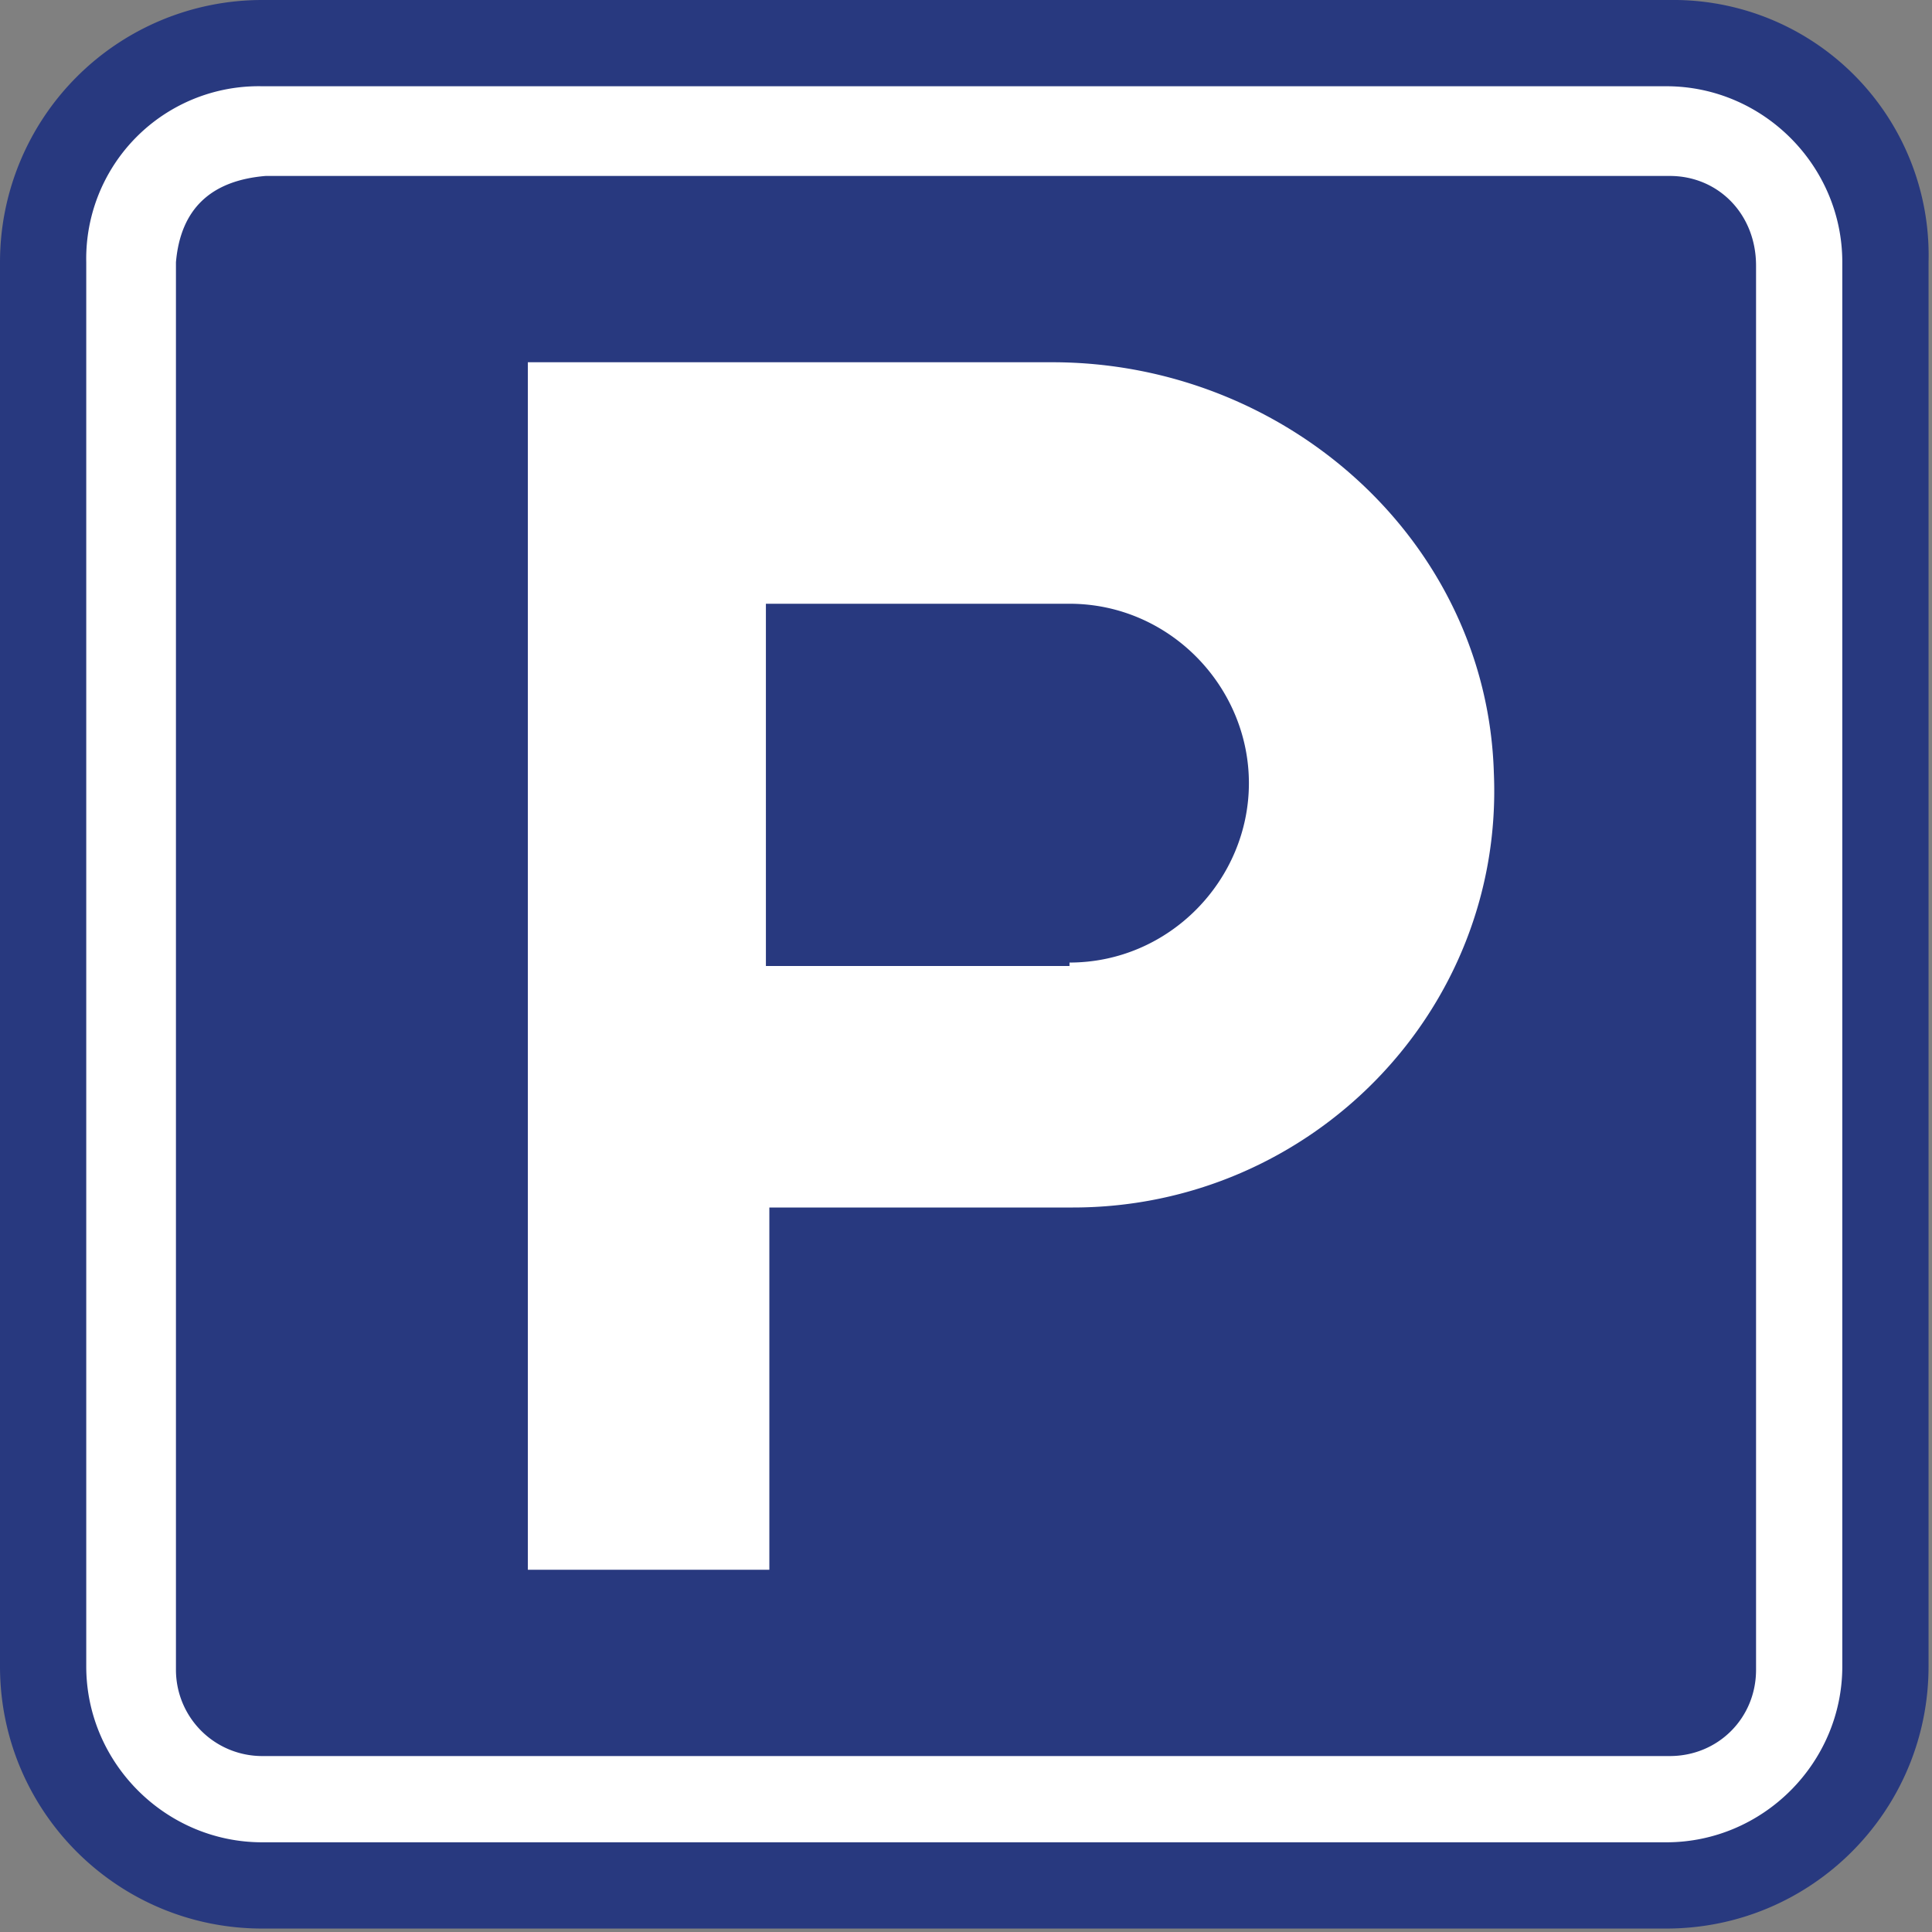
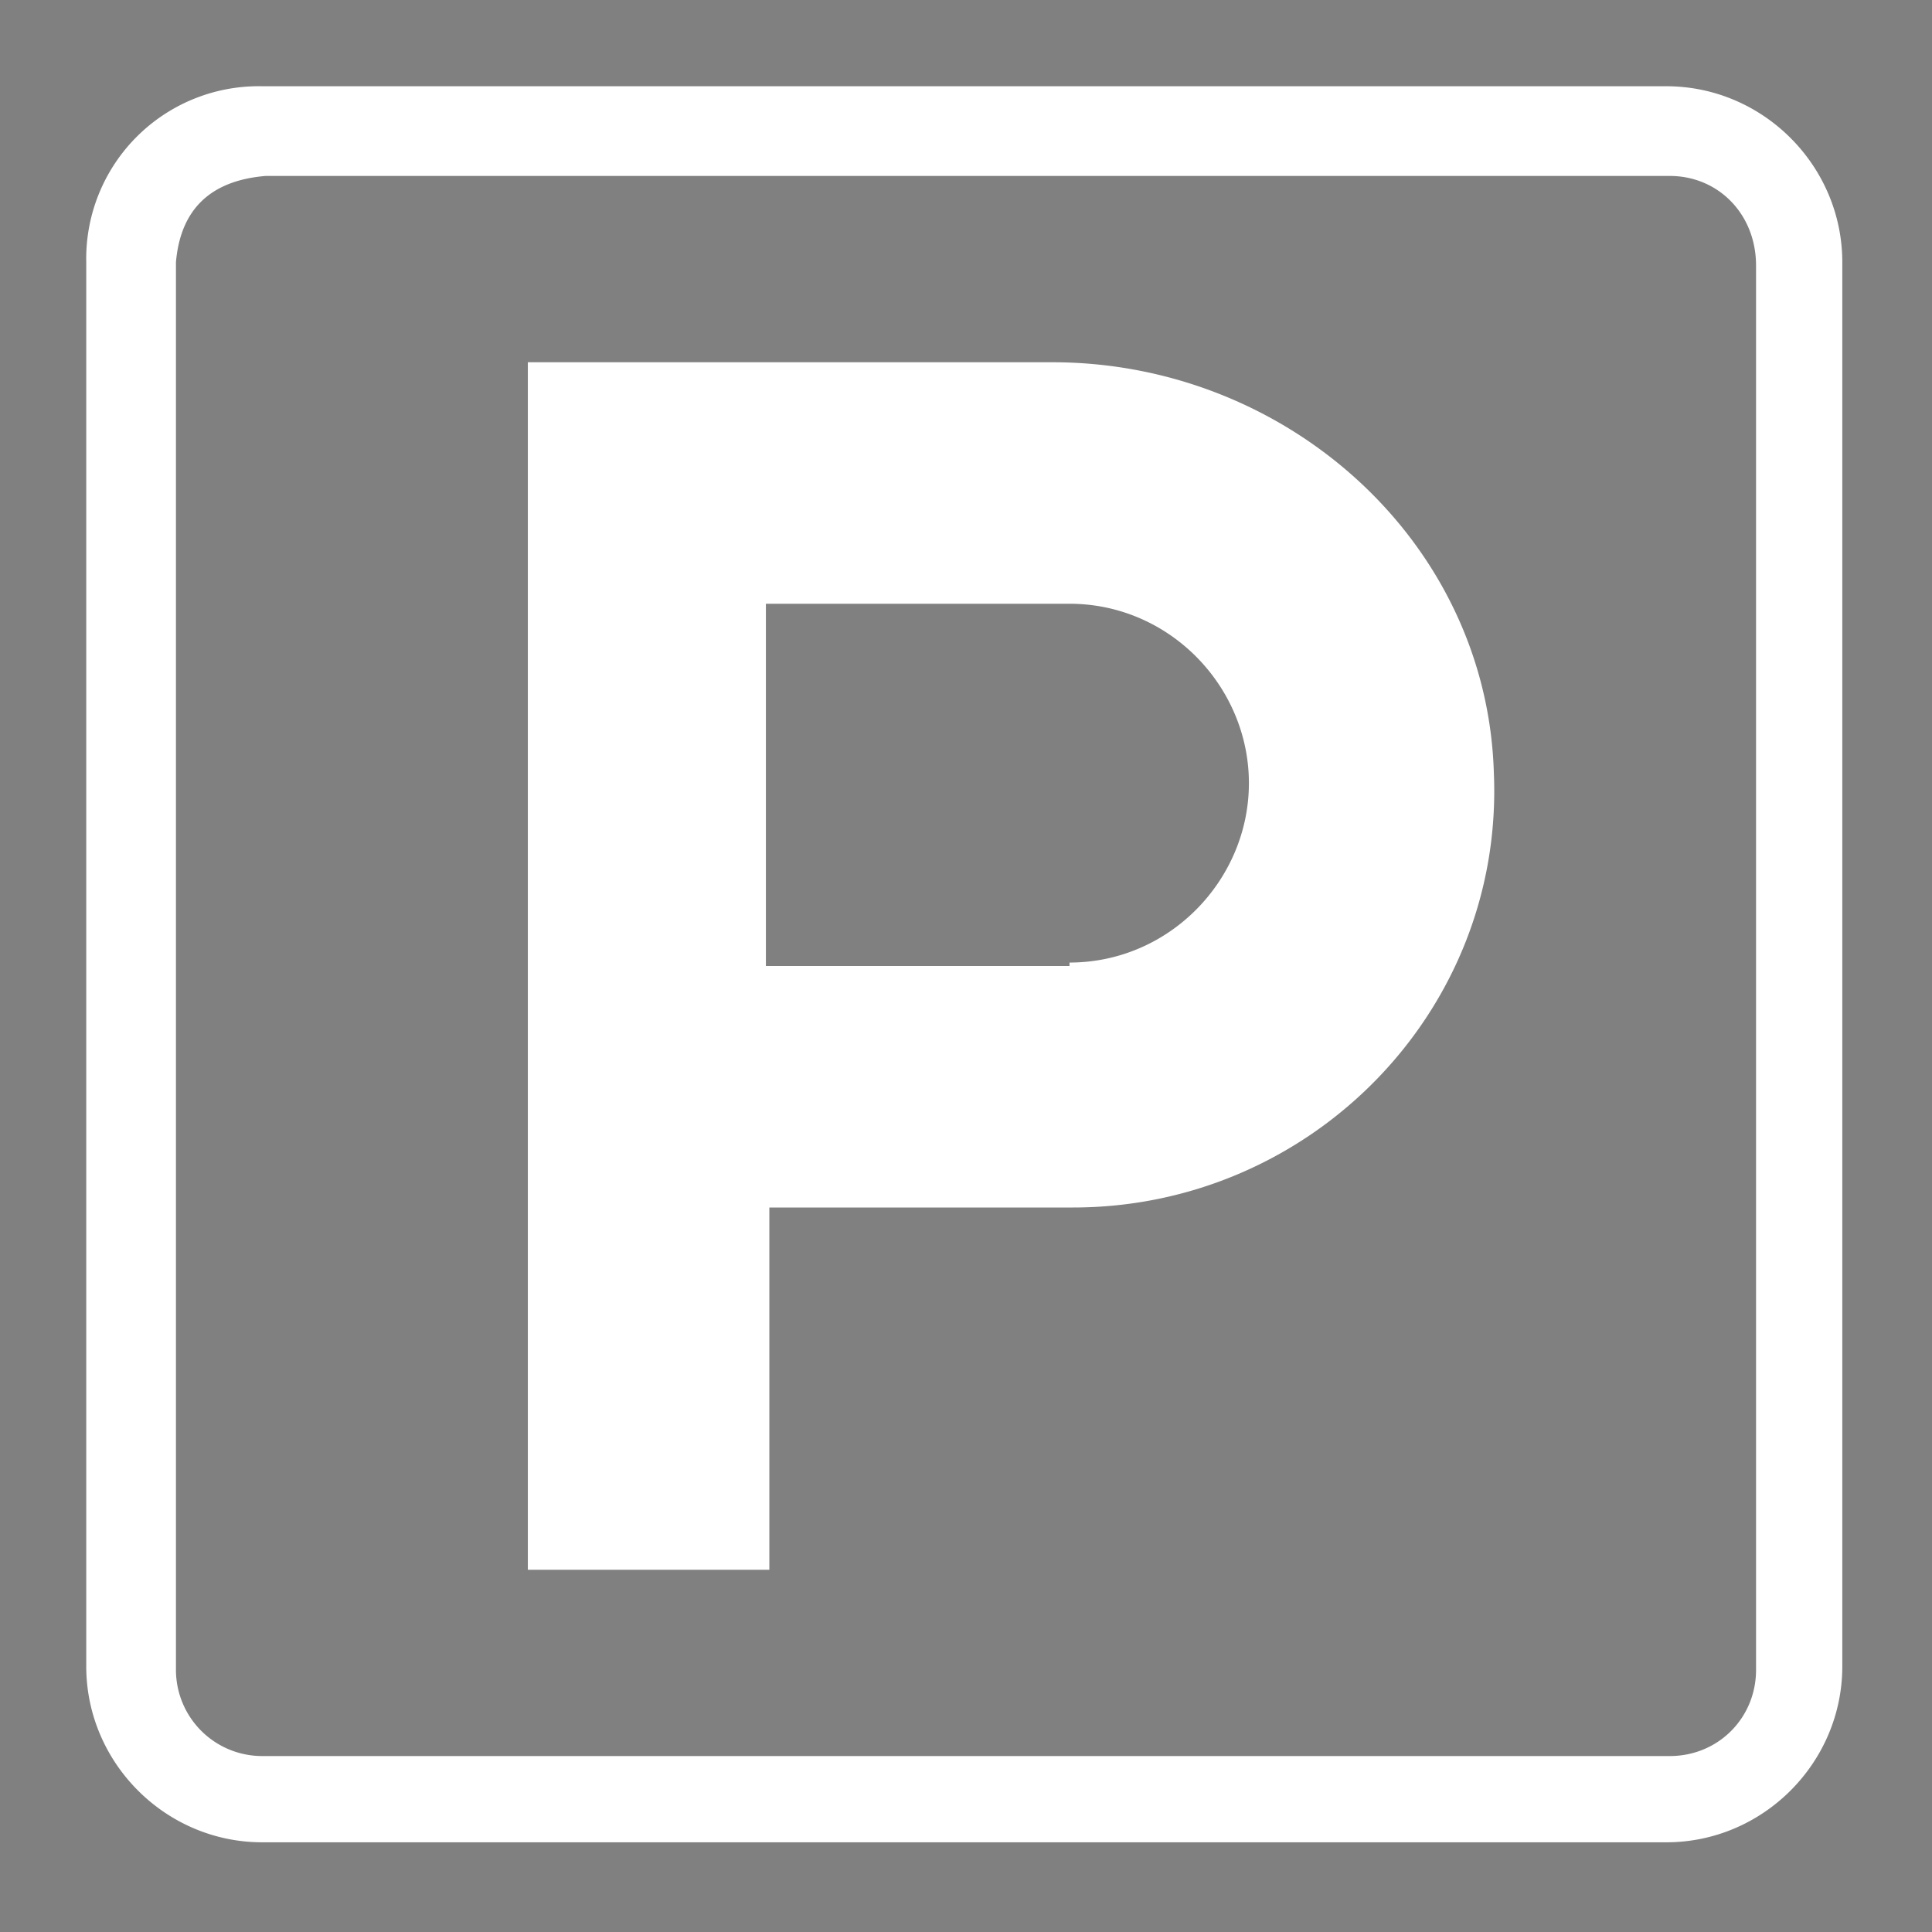
<svg xmlns="http://www.w3.org/2000/svg" role="img" viewBox="0 0 56 56">
  <rect x="0" y="0" width="56" height="56" fill="#808080" stroke="none" />
  <title>Parking</title>
-   <path fill="#28397f" d="M48.4 0H7.6A7.6 7.6 0 0 0 0 7.6v40.7c0 4.2 3.4 7.6 7.6 7.6h40.7c4.2 0 7.6-3.4 7.6-7.6V7.6A7.4 7.4 0 0 0 48.4 0" />
  <path fill="#fff" d="M48.4 2.5H7.6a5 5 0 0 0-5.1 5.1v40.7c0 2.8 2.3 5.1 5.1 5.1h40.7c2.8 0 5.1-2.3 5.1-5.1V7.6c0-2.8-2.3-5.1-5.1-5.1Zm2.5 45.9c0 1.4-1.1 2.5-2.5 2.5H7.6a2.5 2.5 0 0 1-2.5-2.5V7.6q.2-2.3 2.6-2.5h40.7c1.4 0 2.5 1.1 2.5 2.6zm-35.6-2.9h7V35h8.8c6.9 0 12.5-5.7 12.2-12.6-.2-6.7-6-11.9-12.8-11.9H15.3zM31 28h-8.8V17.5H31c2.9 0 5.2 2.4 5.2 5.2s-2.3 5.2-5.2 5.2Z" />
</svg>